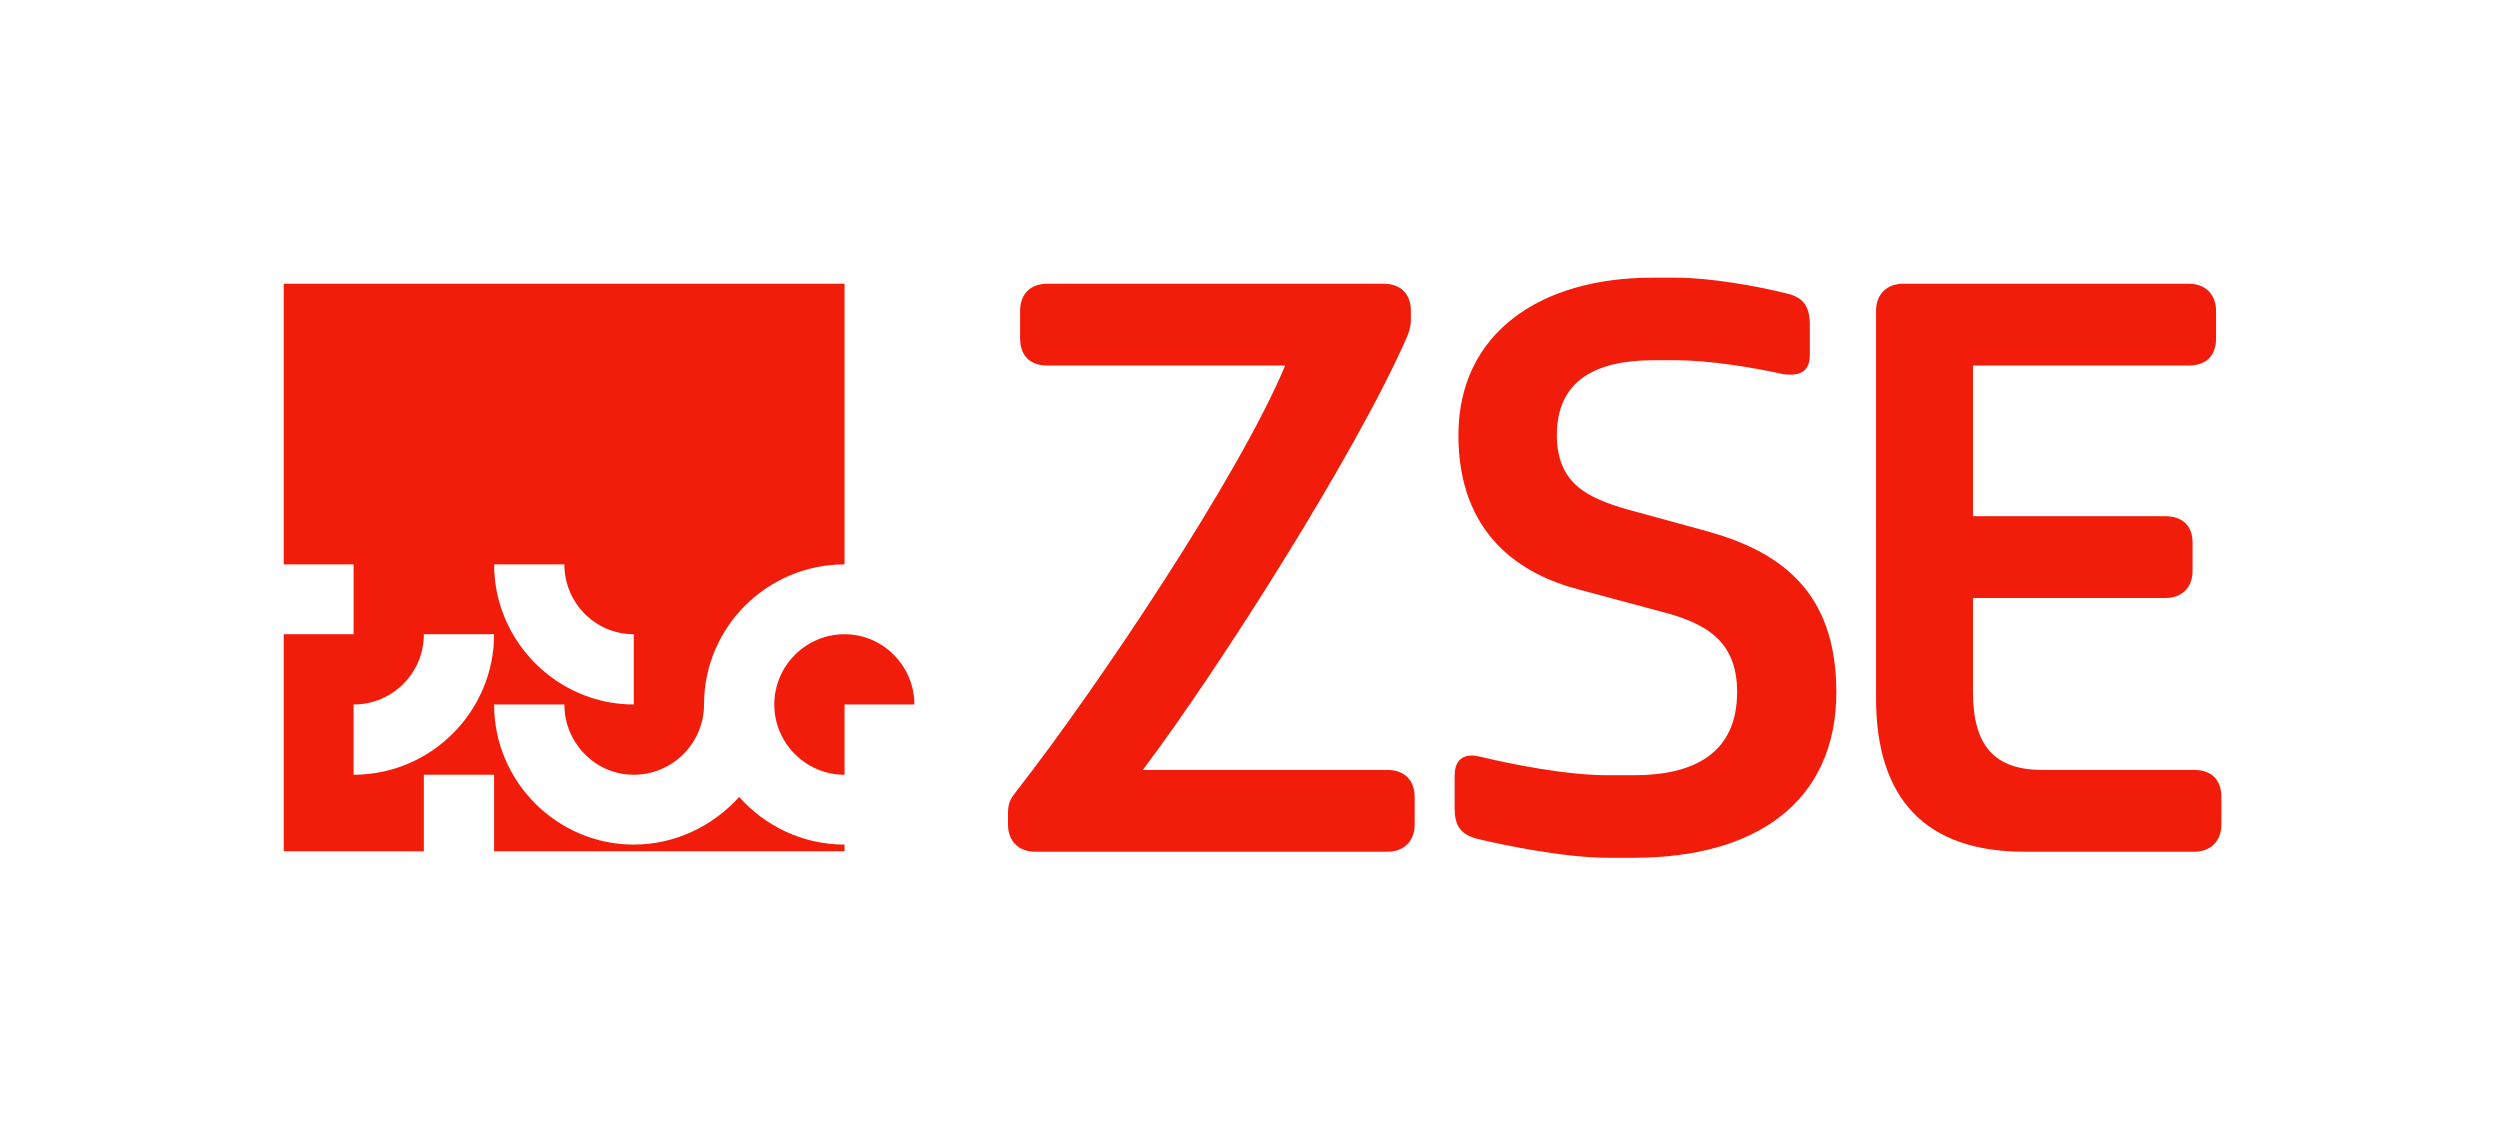
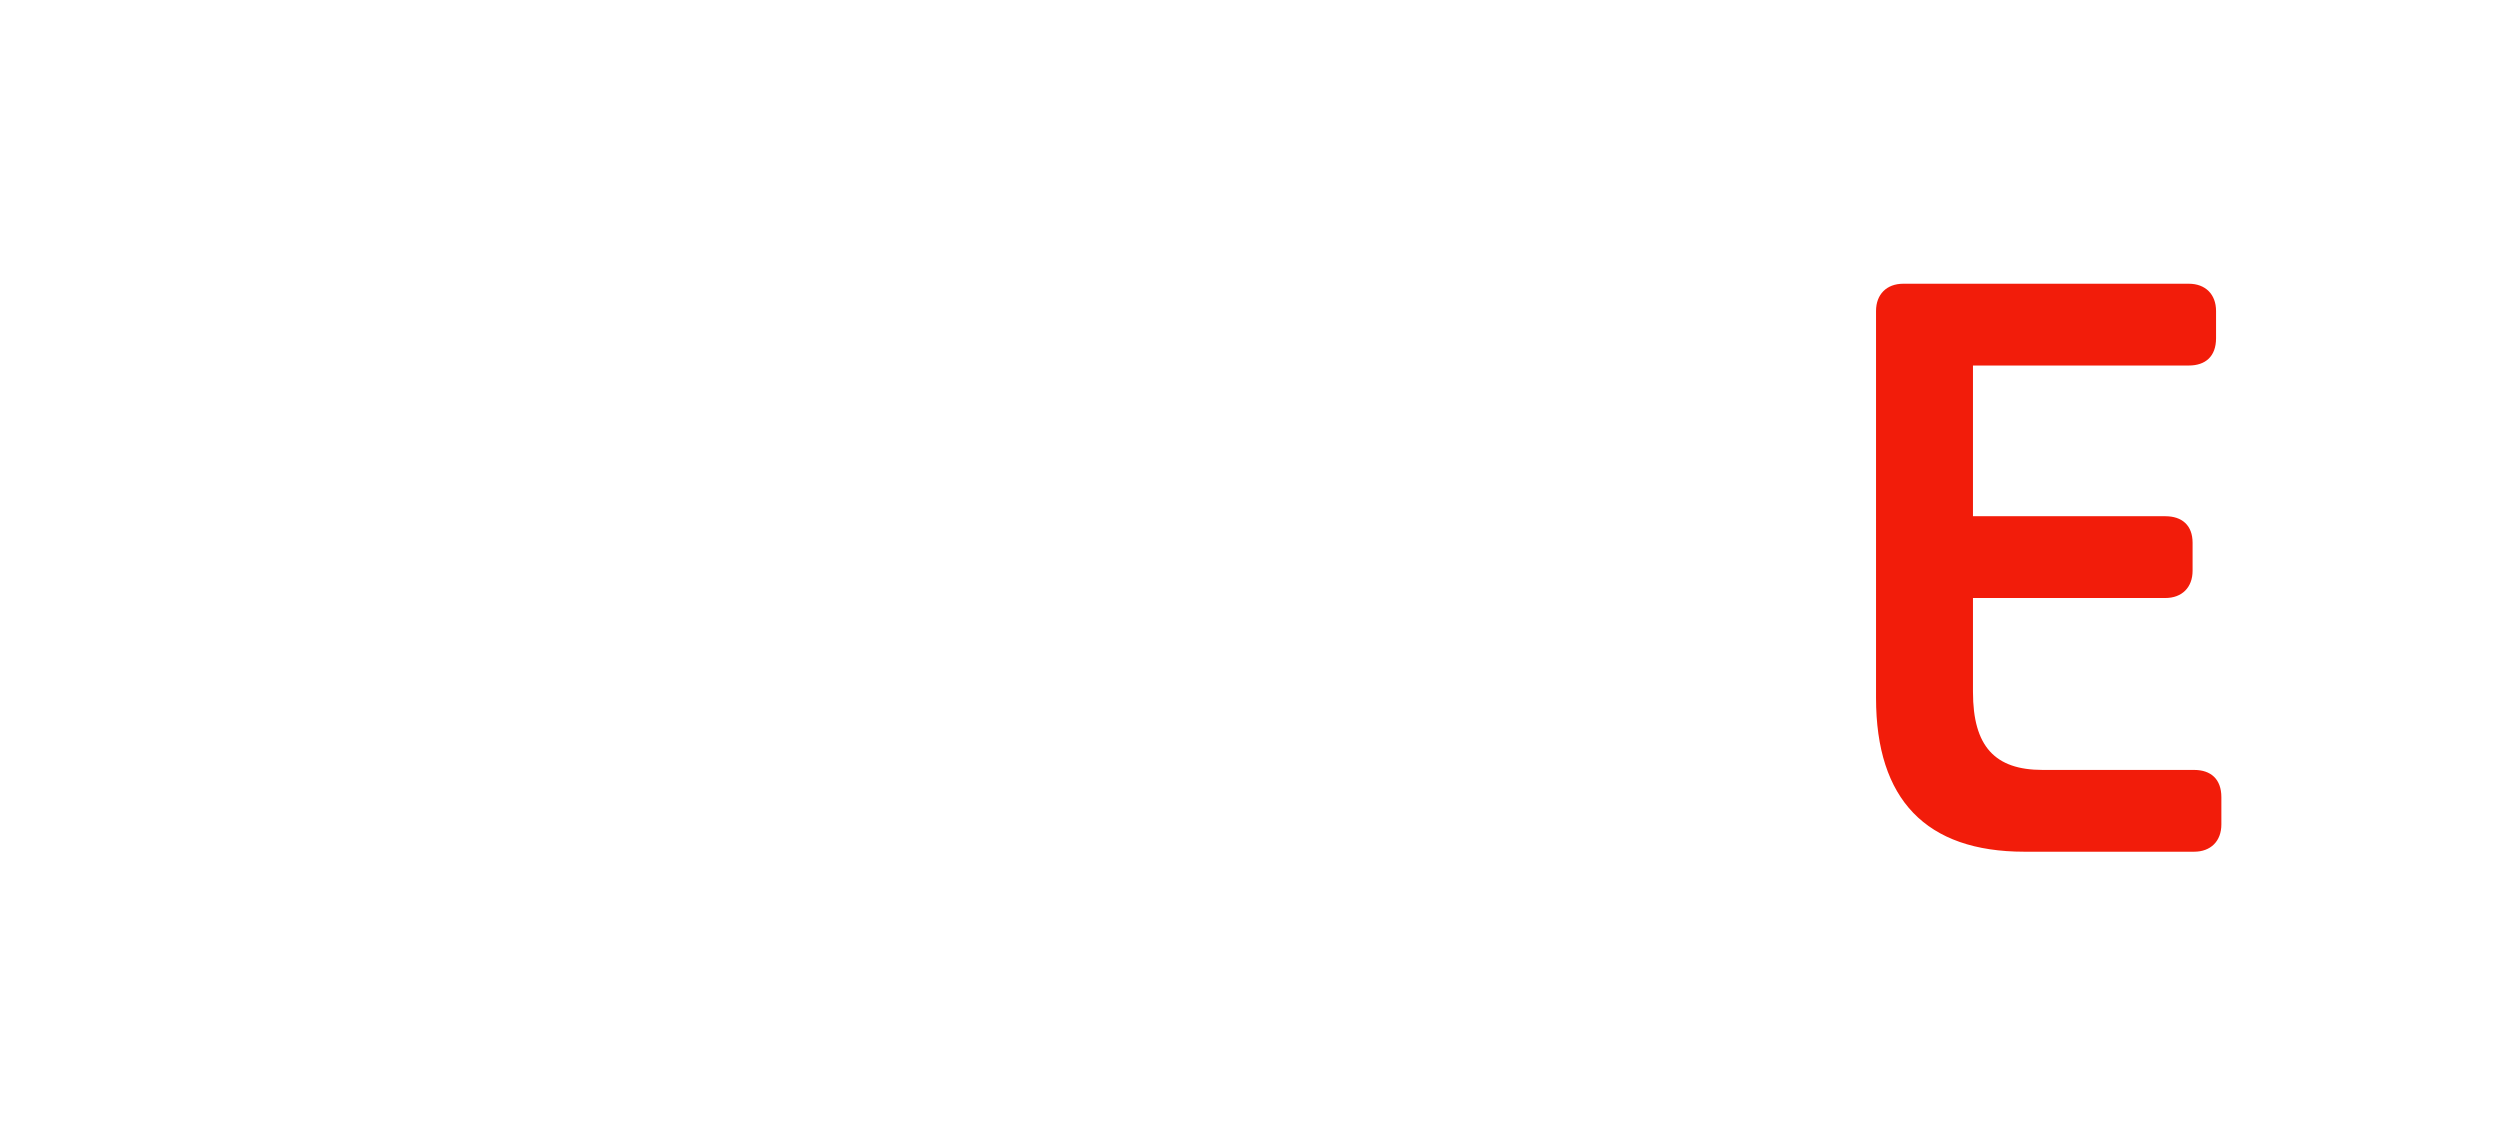
<svg xmlns="http://www.w3.org/2000/svg" version="1.1" id="Layer_1" x="0px" y="0px" width="304.619px" height="138.303px" viewBox="0 0 304.619 138.303" enable-background="new 0 0 304.619 138.303" xml:space="preserve">
  <g>
-     <path fill="#F21C0A" d="M102.906,102.911v0.816H60.205v-9.326h-8.561v9.326h-17.07V77.279h8.51v-8.511h-8.51V34.575h68.332v34.193   c-9.426,0-17.123,7.644-17.123,17.071c0,4.688-3.82,8.562-8.56,8.562c-4.687,0-8.457-3.874-8.457-8.562h-8.562   c0,9.427,7.695,17.071,17.019,17.071c5.095,0,9.683-2.295,12.842-5.81C93.174,100.616,97.761,102.911,102.906,102.911    M111.415,85.84h-8.509v8.562c-4.738,0-8.561-3.874-8.561-8.562c0-4.688,3.822-8.561,8.561-8.561   C107.594,77.279,111.415,81.151,111.415,85.84 M43.084,94.401c9.427,0,17.121-7.694,17.121-17.122h-8.561   c0,4.738-3.822,8.561-8.561,8.561V94.401z M60.205,68.769c0,9.377,7.695,17.071,17.019,17.071v-8.561   c-4.687,0-8.457-3.821-8.457-8.511H60.205z" />
-     <path fill="#F21C0A" d="M171.912,38.909c0,0.922-0.184,1.477-0.553,2.307c-6.092,13.934-22.979,40.51-32.113,52.598h29.805   c2.031,0,3.322,1.2,3.322,3.322v3.322c0,2.03-1.291,3.322-3.322,3.322h-42.908c-2.03,0-3.322-1.292-3.322-3.322v-1.384   c0-1.292,0.369-1.847,1.107-2.769c10.059-12.919,27.131-38.48,32.666-51.768h-28.975c-2.122,0-3.322-1.199-3.322-3.322v-3.322   c0-2.029,1.2-3.322,3.322-3.322h40.971c2.123,0,3.322,1.293,3.322,3.322V38.909z" />
-     <path fill="#F21C0A" d="M195.883,94.46h3.23c7.289,0,12.551-2.676,12.551-10.15c0-6.275-3.875-8.396-9.229-9.781l-9.967-2.676   c-7.197-1.846-14.764-6.736-14.764-18.825c0-12.365,9.873-19.194,23.623-19.194h2.861c4.246,0,9.875,1.016,13.566,1.938   c2.029,0.461,2.768,1.661,2.768,3.783v3.691c0,1.661-0.83,2.399-2.307,2.399c-0.369,0-0.738,0-1.107-0.093   c-3.783-0.831-8.949-1.661-12.92-1.661h-2.676c-7.014,0-11.812,2.399-11.812,9.136c0,5.905,3.783,7.659,8.582,9.044l9.783,2.676   c8.582,2.398,15.688,7.105,15.688,19.562c0,13.38-9.783,20.209-24.641,20.209h-3.23c-5.074,0-12.457-1.477-15.871-2.307   c-2.123-0.555-2.768-1.661-2.768-3.783v-3.877c0-1.66,0.738-2.49,2.121-2.49c0.369,0,0.738,0.092,1.201,0.184   C183.98,93.076,190.809,94.46,195.883,94.46z" />
    <path fill="#F21C0A" d="M246.676,103.78c-11.996,0-18.086-6.367-18.086-18.732V37.894c0-2.029,1.293-3.322,3.322-3.322h34.789   c2.029,0,3.32,1.293,3.32,3.322v3.322c0,2.215-1.291,3.322-3.32,3.322h-26.299v18.363h23.438c2.029,0,3.322,1.107,3.322,3.229   v3.416c0,2.029-1.293,3.321-3.322,3.321h-23.438V84.31c0,6.645,2.676,9.504,8.488,9.504h18.457c2.029,0,3.322,1.107,3.322,3.322   v3.322c0,2.03-1.293,3.322-3.322,3.322H246.676z" />
  </g>
-   <rect fill="none" width="304.619" height="138.303" />
</svg>